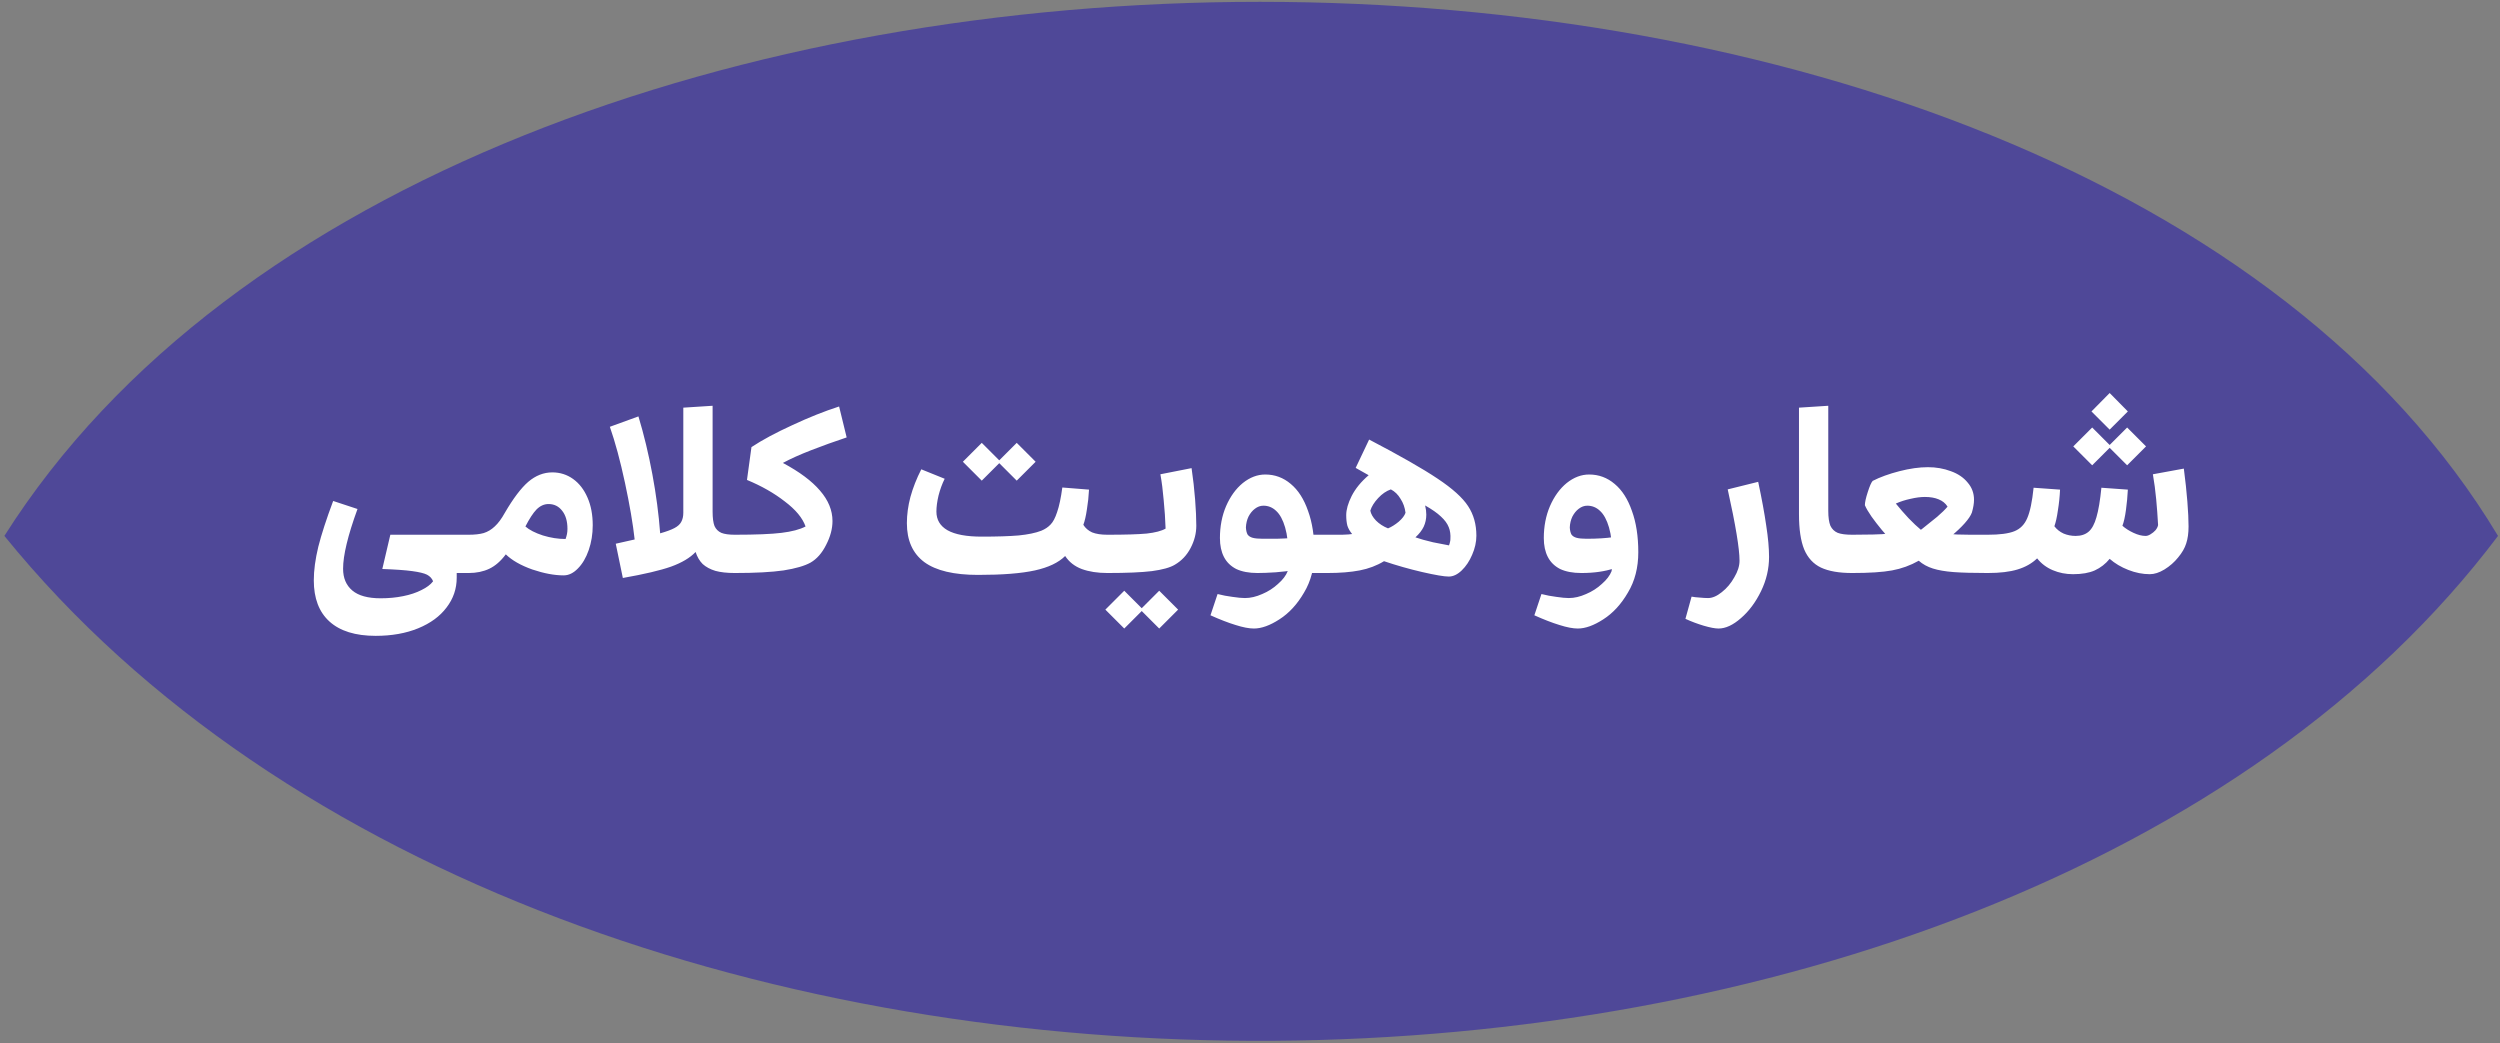
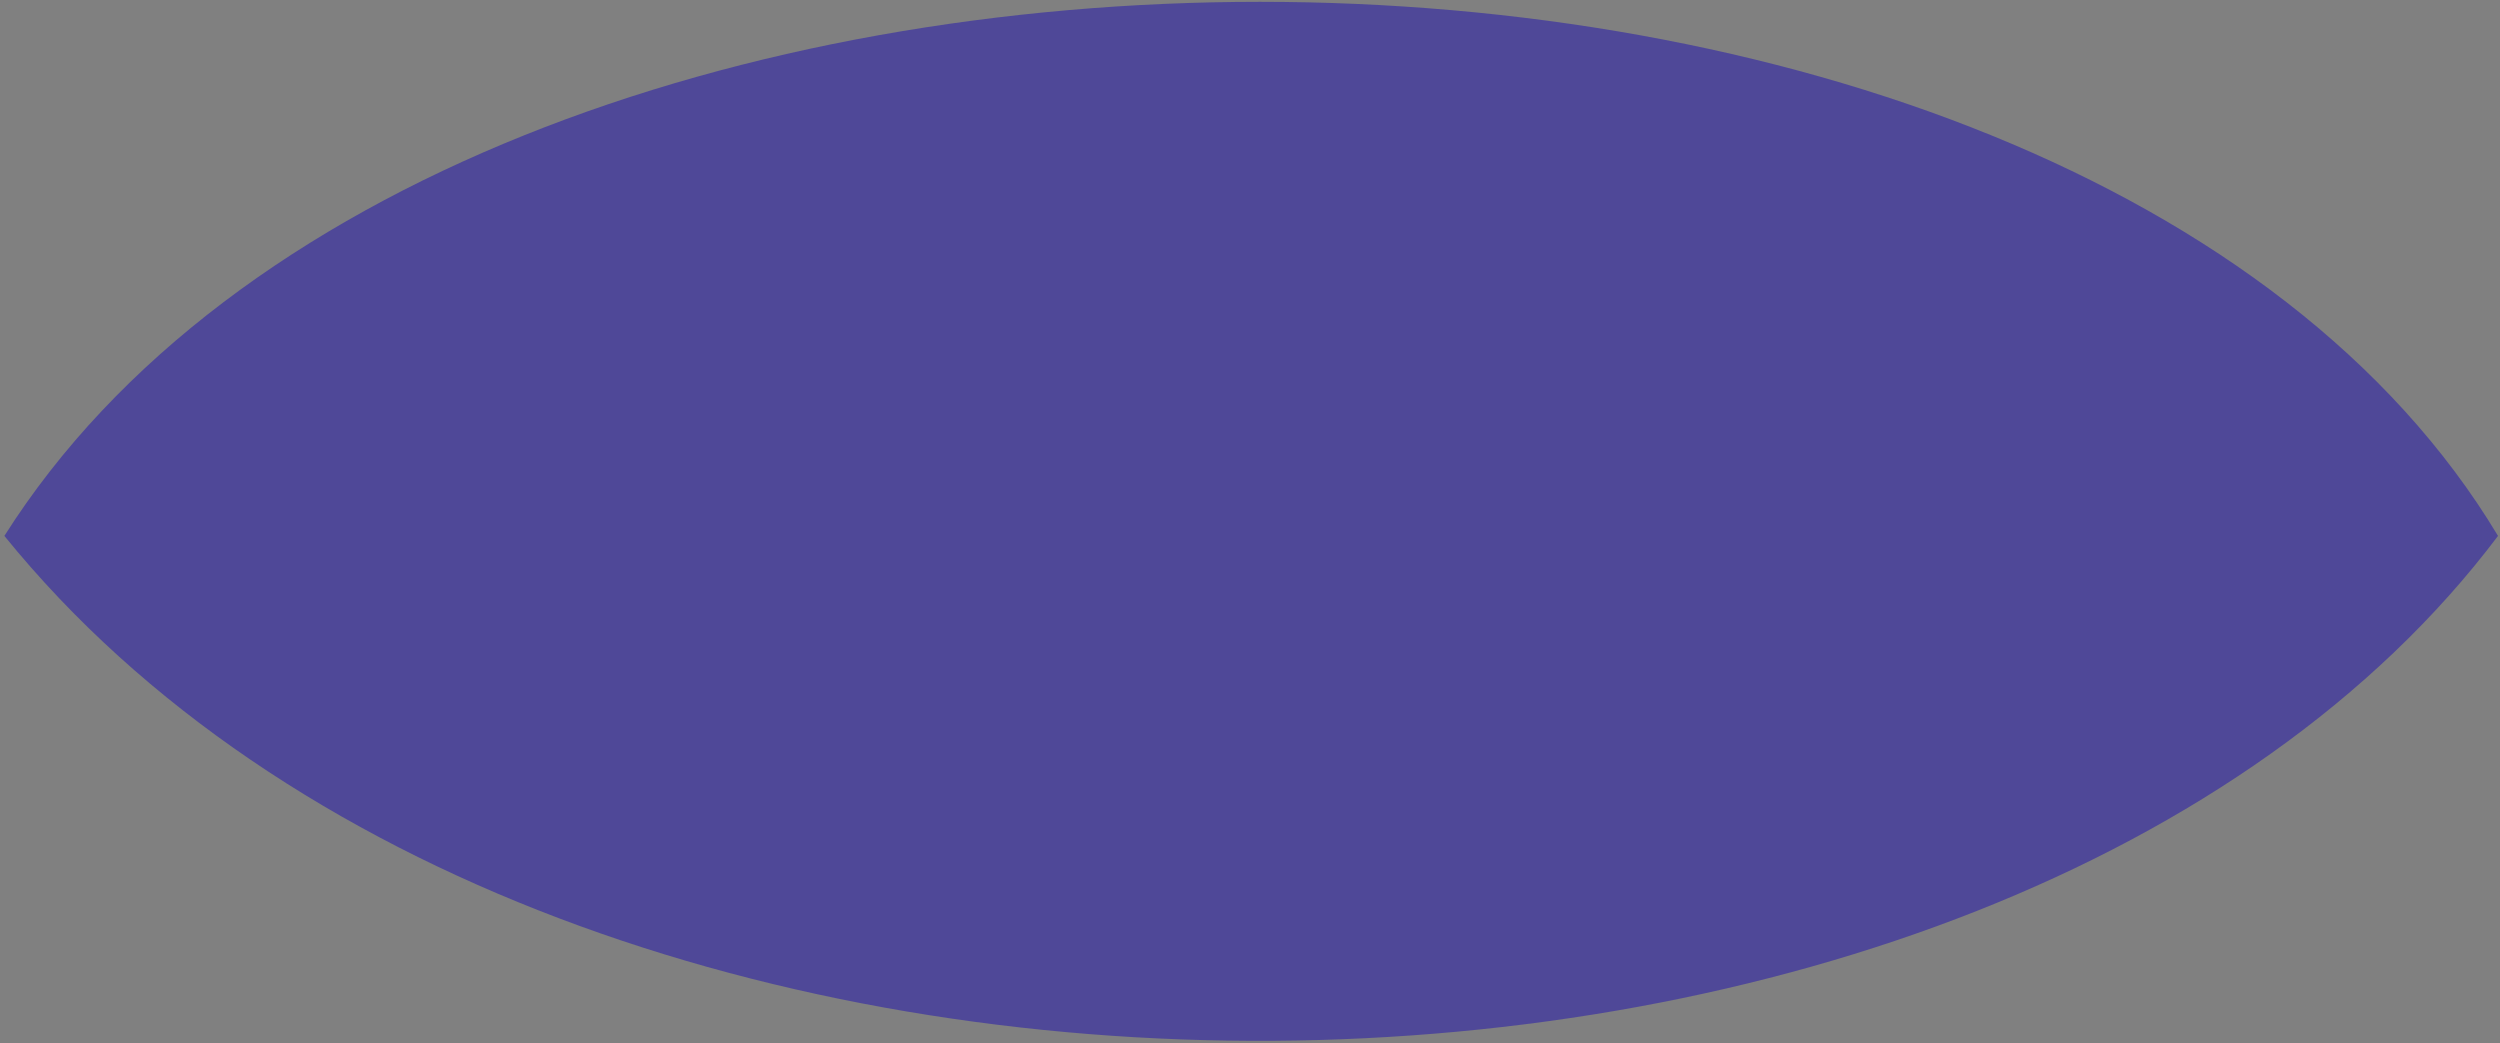
<svg xmlns="http://www.w3.org/2000/svg" width="381" height="159" viewBox="0 0 381 159" fill="none">
  <rect x="0" y="0" width="381" height="159" fill="#808080" stroke="none" />
-   <path d="M380.697 81.672C304.927 182.288 85.467 186.242 0.667 81.672C69.371 -26.853 315.527 -26.853 380.697 81.672Z" fill="#4F4898" />
-   <path d="M69.603 87.327C69.603 87.399 69.603 87.495 69.603 87.615C69.603 87.759 69.603 87.903 69.603 88.047C69.603 89.727 69.087 91.239 68.055 92.583C67.047 93.927 65.607 94.983 63.735 95.751C61.863 96.519 59.703 96.903 57.255 96.903C54.159 96.903 51.807 96.171 50.199 94.707C48.615 93.267 47.823 91.179 47.823 88.443C47.823 86.931 48.051 85.227 48.507 83.331C48.987 81.435 49.743 79.107 50.775 76.347L54.483 77.571C53.739 79.611 53.187 81.387 52.827 82.899C52.467 84.387 52.287 85.647 52.287 86.679C52.287 88.095 52.755 89.199 53.691 89.991C54.627 90.783 56.067 91.179 58.011 91.179C59.235 91.179 60.375 91.071 61.431 90.855C62.511 90.639 63.447 90.327 64.239 89.919C65.031 89.535 65.619 89.091 66.003 88.587C65.835 88.155 65.523 87.819 65.067 87.579C64.635 87.363 63.891 87.183 62.835 87.039C61.803 86.895 60.279 86.787 58.263 86.715L59.487 81.495H71.439V87.327H69.603ZM84.176 71.991C85.352 71.991 86.408 72.327 87.344 72.999C88.28 73.671 89.012 74.619 89.54 75.843C90.068 77.043 90.332 78.447 90.332 80.055C90.332 81.399 90.128 82.659 89.72 83.835C89.312 85.011 88.76 85.947 88.064 86.643C87.392 87.339 86.672 87.687 85.904 87.687C84.488 87.687 82.892 87.387 81.116 86.787C79.364 86.163 78.02 85.395 77.084 84.483C76.316 85.515 75.476 86.247 74.564 86.679C73.652 87.111 72.608 87.327 71.432 87.327C71.072 87.327 70.808 87.099 70.64 86.643C70.448 86.187 70.352 85.491 70.352 84.555C70.352 83.595 70.448 82.851 70.64 82.323C70.832 81.771 71.096 81.495 71.432 81.495C72.344 81.495 73.1 81.411 73.7 81.243C74.324 81.051 74.888 80.715 75.392 80.235C75.92 79.755 76.436 79.059 76.94 78.147C78.212 75.963 79.4 74.391 80.504 73.431C81.632 72.471 82.856 71.991 84.176 71.991ZM83.6 76.815C82.928 76.815 82.316 77.091 81.764 77.643C81.236 78.195 80.672 79.059 80.072 80.235C80.672 80.763 81.56 81.219 82.736 81.603C83.912 81.963 85.064 82.143 86.192 82.143C86.288 81.879 86.36 81.627 86.408 81.387C86.456 81.147 86.48 80.883 86.48 80.595C86.48 79.443 86.216 78.531 85.688 77.859C85.16 77.163 84.464 76.815 83.6 76.815ZM111.985 87.327C110.809 87.327 109.825 87.219 109.033 87.003C108.241 86.763 107.593 86.415 107.089 85.959C106.609 85.479 106.249 84.867 106.009 84.123C105.169 85.011 103.921 85.755 102.265 86.355C100.633 86.931 98.185 87.507 94.921 88.083L93.841 82.863L96.721 82.215C96.457 79.815 95.965 76.935 95.245 73.575C94.525 70.215 93.757 67.371 92.941 65.043L97.297 63.459C98.137 66.243 98.845 69.183 99.421 72.279C99.997 75.375 100.393 78.375 100.609 81.279C101.545 81.015 102.265 80.751 102.769 80.487C103.273 80.223 103.621 79.911 103.813 79.551C104.029 79.167 104.137 78.699 104.137 78.147V62.127L108.601 61.839V77.967C108.601 78.927 108.697 79.659 108.889 80.163C109.105 80.643 109.453 80.991 109.933 81.207C110.413 81.399 111.097 81.495 111.985 81.495V87.327ZM129.031 66.663C127.159 67.287 125.359 67.935 123.631 68.607C121.903 69.279 120.463 69.927 119.311 70.551C121.831 71.895 123.715 73.299 124.963 74.763C126.235 76.227 126.871 77.775 126.871 79.407C126.871 80.583 126.547 81.795 125.899 83.043C125.275 84.291 124.483 85.191 123.523 85.743C122.611 86.247 121.243 86.643 119.419 86.931C117.595 87.195 115.111 87.327 111.967 87.327C111.607 87.327 111.343 87.099 111.175 86.643C110.983 86.187 110.887 85.491 110.887 84.555C110.887 83.595 110.983 82.851 111.175 82.323C111.367 81.771 111.631 81.495 111.967 81.495C115.159 81.495 117.535 81.399 119.095 81.207C120.679 81.015 121.903 80.691 122.767 80.235C122.311 78.939 121.255 77.667 119.599 76.419C117.967 75.147 116.047 74.055 113.839 73.143L114.523 68.139C116.155 67.059 118.231 65.943 120.751 64.791C123.271 63.615 125.647 62.667 127.879 61.947L129.031 66.663ZM168.774 87.327C167.262 87.327 165.954 87.123 164.849 86.715C163.77 86.307 162.93 85.647 162.33 84.735C161.322 85.743 159.786 86.475 157.722 86.931C155.658 87.387 152.766 87.615 149.046 87.615C145.373 87.615 142.649 86.967 140.873 85.671C139.097 84.351 138.209 82.371 138.209 79.731C138.209 78.435 138.389 77.103 138.749 75.735C139.133 74.343 139.685 72.939 140.405 71.523L143.97 72.963C143.585 73.731 143.273 74.583 143.033 75.519C142.817 76.431 142.709 77.247 142.709 77.967C142.709 79.215 143.273 80.163 144.401 80.811C145.553 81.459 147.293 81.783 149.621 81.783C151.95 81.783 153.822 81.723 155.238 81.603C156.678 81.459 157.83 81.219 158.693 80.883C159.27 80.643 159.738 80.331 160.098 79.947C160.482 79.563 160.818 78.927 161.106 78.039C161.418 77.151 161.682 75.903 161.898 74.295L165.966 74.619C165.918 75.627 165.81 76.635 165.642 77.643C165.498 78.627 165.318 79.407 165.102 79.983C165.414 80.487 165.858 80.871 166.434 81.135C167.034 81.375 167.814 81.495 168.774 81.495V87.327ZM154.95 73.251L152.07 70.371L154.95 67.491L157.83 70.371L154.95 73.251ZM149.621 73.251L146.742 70.371L149.621 67.491L152.502 70.371L149.621 73.251ZM181.596 71.343C181.836 72.975 182.016 74.571 182.136 76.131C182.256 77.667 182.316 78.999 182.316 80.127C182.316 81.279 182.028 82.407 181.452 83.511C180.876 84.615 180.072 85.467 179.04 86.067C178.32 86.499 177.156 86.823 175.548 87.039C173.964 87.231 171.708 87.327 168.78 87.327C168.42 87.327 168.156 87.099 167.988 86.643C167.796 86.187 167.7 85.491 167.7 84.555C167.7 83.595 167.796 82.851 167.988 82.323C168.18 81.771 168.444 81.495 168.78 81.495C171.468 81.495 173.46 81.435 174.756 81.315C176.052 81.171 177.012 80.919 177.636 80.559C177.588 79.119 177.492 77.679 177.348 76.239C177.228 74.799 177.06 73.479 176.844 72.279L181.596 71.343ZM176.664 95.787L173.784 92.907L176.664 90.027L179.544 92.907L176.664 95.787ZM171.336 95.787L168.456 92.907L171.336 90.027L174.216 92.907L171.336 95.787ZM199.201 87.327L196.969 86.931C196.369 87.027 195.517 87.123 194.413 87.219C193.309 87.291 192.385 87.327 191.641 87.327C190.345 87.327 189.265 87.123 188.401 86.715C187.561 86.283 186.937 85.671 186.529 84.879C186.121 84.087 185.917 83.127 185.917 81.999C185.917 80.223 186.229 78.603 186.853 77.139C187.501 75.651 188.353 74.475 189.409 73.611C190.489 72.747 191.629 72.315 192.829 72.315C194.293 72.315 195.589 72.795 196.717 73.755C197.845 74.691 198.721 76.059 199.345 77.859C199.993 79.635 200.317 81.735 200.317 84.159C200.317 86.511 199.789 88.563 198.733 90.315C197.701 92.091 196.453 93.447 194.989 94.383C193.549 95.319 192.253 95.787 191.101 95.787C190.357 95.787 189.421 95.607 188.293 95.247C187.189 94.911 185.917 94.419 184.477 93.771L185.557 90.531C186.301 90.723 187.057 90.867 187.825 90.963C188.617 91.083 189.253 91.143 189.733 91.143C190.573 91.143 191.449 90.939 192.361 90.531C193.273 90.147 194.077 89.631 194.773 88.983C195.493 88.359 195.985 87.711 196.249 87.039C196.297 86.727 196.321 86.379 196.321 85.995C196.345 85.587 196.357 85.191 196.357 84.807C196.357 83.007 196.189 81.531 195.853 80.379C195.517 79.227 195.061 78.387 194.485 77.859C193.933 77.331 193.285 77.067 192.541 77.067C192.085 77.067 191.653 77.223 191.245 77.535C190.861 77.823 190.537 78.219 190.273 78.723C190.033 79.227 189.901 79.779 189.877 80.379C189.901 80.835 189.985 81.195 190.129 81.459C190.297 81.699 190.561 81.867 190.921 81.963C191.281 82.059 191.785 82.107 192.433 82.107C193.033 82.107 193.741 82.107 194.557 82.107C195.397 82.083 196.165 82.047 196.861 81.999L197.365 81.495H202.297V87.327H199.201ZM211.968 74.583C211.272 74.823 210.624 75.267 210.024 75.915C209.424 76.563 209.028 77.199 208.836 77.823C208.932 78.327 209.22 78.831 209.7 79.335C210.204 79.839 210.816 80.235 211.536 80.523C212.064 80.307 212.604 79.971 213.156 79.515C213.708 79.035 214.056 78.579 214.2 78.147C214.104 77.355 213.852 76.647 213.444 76.023C213.06 75.375 212.568 74.895 211.968 74.583ZM217.188 77.031C217.308 77.511 217.368 77.979 217.368 78.435C217.368 79.083 217.236 79.695 216.972 80.271C216.708 80.823 216.288 81.363 215.712 81.891C216.384 82.131 217.284 82.383 218.412 82.647C218.652 82.695 219.456 82.851 220.824 83.115C220.896 82.947 220.944 82.791 220.968 82.647C221.016 82.479 221.04 82.323 221.04 82.179C221.088 81.483 221.004 80.871 220.788 80.343C220.572 79.791 220.176 79.251 219.6 78.723C219.048 78.195 218.244 77.631 217.188 77.031ZM208.656 66.987C213.336 69.435 216.804 71.415 219.06 72.927C221.34 74.439 222.9 75.843 223.74 77.139C224.58 78.411 225 79.911 225 81.639C225 82.599 224.784 83.571 224.352 84.555C223.944 85.515 223.416 86.307 222.768 86.931C222.12 87.555 221.46 87.867 220.788 87.867C220.092 87.867 218.748 87.639 216.756 87.183C214.788 86.727 212.844 86.175 210.924 85.527C209.82 86.199 208.584 86.667 207.216 86.931C205.848 87.195 204.204 87.327 202.284 87.327C201.948 87.327 201.684 87.099 201.492 86.643C201.3 86.163 201.204 85.467 201.204 84.555C201.204 83.595 201.3 82.851 201.492 82.323C201.684 81.771 201.948 81.495 202.284 81.495C203.052 81.495 203.808 81.495 204.552 81.495C205.296 81.471 205.8 81.435 206.064 81.387C205.728 80.979 205.488 80.559 205.344 80.127C205.224 79.671 205.164 79.131 205.164 78.507C205.164 77.667 205.44 76.695 205.992 75.591C206.568 74.463 207.432 73.407 208.584 72.423L206.604 71.307L208.656 66.987ZM242.188 72.315C243.652 72.315 244.948 72.795 246.076 73.755C247.204 74.691 248.08 76.059 248.704 77.859C249.352 79.635 249.676 81.735 249.676 84.159C249.676 86.511 249.148 88.563 248.092 90.315C247.06 92.091 245.812 93.447 244.348 94.383C242.908 95.319 241.612 95.787 240.46 95.787C239.716 95.787 238.78 95.607 237.652 95.247C236.548 94.911 235.276 94.419 233.836 93.771L234.916 90.531C235.66 90.723 236.416 90.867 237.184 90.963C237.976 91.083 238.612 91.143 239.092 91.143C239.932 91.143 240.808 90.939 241.72 90.531C242.632 90.147 243.436 89.631 244.132 88.983C244.852 88.359 245.344 87.711 245.608 87.039C245.656 86.727 245.68 86.379 245.68 85.995C245.704 85.587 245.716 85.191 245.716 84.807C245.716 83.007 245.548 81.531 245.212 80.379C244.876 79.227 244.42 78.387 243.844 77.859C243.292 77.331 242.644 77.067 241.9 77.067C241.444 77.067 241.012 77.223 240.604 77.535C240.22 77.823 239.896 78.219 239.632 78.723C239.392 79.227 239.26 79.779 239.236 80.379C239.26 80.835 239.344 81.195 239.488 81.459C239.656 81.699 239.92 81.867 240.28 81.963C240.64 82.059 241.144 82.107 241.792 82.107C243.376 82.107 244.744 82.023 245.896 81.855V86.643C245.272 86.859 244.54 87.027 243.7 87.147C242.884 87.267 241.984 87.327 241 87.327C239.704 87.327 238.624 87.123 237.76 86.715C236.92 86.283 236.296 85.671 235.888 84.879C235.48 84.087 235.276 83.127 235.276 81.999C235.276 80.223 235.588 78.603 236.212 77.139C236.86 75.651 237.712 74.475 238.768 73.611C239.848 72.747 240.988 72.315 242.188 72.315ZM267.948 73.431C268.5 76.023 268.908 78.243 269.172 80.091C269.46 81.939 269.604 83.535 269.604 84.879C269.604 86.679 269.196 88.419 268.38 90.099C267.564 91.779 266.544 93.147 265.32 94.203C264.12 95.259 262.98 95.787 261.9 95.787C261.372 95.787 260.616 95.643 259.632 95.355C258.672 95.067 257.748 94.719 256.86 94.311L257.796 90.927C258.18 90.999 258.6 91.047 259.056 91.071C259.512 91.119 259.932 91.143 260.316 91.143C260.964 91.143 261.66 90.843 262.404 90.243C263.172 89.643 263.808 88.887 264.312 87.975C264.84 87.087 265.104 86.247 265.104 85.455C265.104 83.631 264.504 80.007 263.304 74.583L267.948 73.431ZM282.265 87.327C280.273 87.327 278.689 87.051 277.513 86.499C276.361 85.947 275.509 85.023 274.957 83.727C274.429 82.431 274.165 80.643 274.165 78.363V62.127L278.629 61.839V77.859C278.629 78.843 278.737 79.599 278.953 80.127C279.193 80.631 279.565 80.991 280.069 81.207C280.573 81.399 281.305 81.495 282.265 81.495V87.327ZM302.928 87.327C300.72 87.327 298.98 87.279 297.708 87.183C296.46 87.087 295.416 86.907 294.576 86.643C293.736 86.379 293.016 85.983 292.416 85.455C291.144 86.175 289.788 86.667 288.348 86.931C286.932 87.195 284.904 87.327 282.264 87.327C281.904 87.327 281.64 87.099 281.472 86.643C281.28 86.187 281.184 85.491 281.184 84.555C281.184 83.595 281.28 82.851 281.472 82.323C281.664 81.771 281.928 81.495 282.264 81.495C283.296 81.495 284.364 81.483 285.468 81.459C286.596 81.435 287.364 81.387 287.772 81.315L288.384 82.467C287.904 82.035 287.376 81.471 286.8 80.775C286.224 80.079 285.696 79.395 285.216 78.723C284.736 78.027 284.4 77.451 284.208 76.995C284.208 76.563 284.352 75.903 284.64 75.015C284.928 74.103 285.18 73.527 285.396 73.287C286.524 72.711 287.88 72.219 289.464 71.811C291.048 71.403 292.5 71.199 293.82 71.199C295.068 71.199 296.232 71.403 297.312 71.811C298.392 72.195 299.244 72.771 299.868 73.539C300.516 74.283 300.84 75.159 300.84 76.167C300.84 76.719 300.732 77.367 300.516 78.111C300.348 78.567 299.988 79.107 299.436 79.731C298.884 80.355 298.188 81.015 297.348 81.711V81.387C297.468 81.411 297.792 81.435 298.32 81.459C298.848 81.483 299.496 81.495 300.264 81.495C301.056 81.495 301.944 81.495 302.928 81.495V87.327ZM292.74 80.739C292.764 80.715 292.776 80.703 292.776 80.703C292.8 80.679 292.824 80.667 292.848 80.667C293.76 79.947 294.552 79.311 295.224 78.759C295.896 78.183 296.424 77.667 296.808 77.211C296.496 76.707 296.04 76.335 295.44 76.095C294.864 75.855 294.168 75.735 293.352 75.735C292.704 75.735 291.972 75.831 291.156 76.023C290.364 76.191 289.62 76.431 288.924 76.743C289.524 77.487 290.172 78.231 290.868 78.975C291.564 79.695 292.188 80.283 292.74 80.739ZM332.816 71.415C333.056 73.239 333.236 74.919 333.356 76.455C333.476 77.967 333.536 79.227 333.536 80.235C333.536 81.243 333.416 82.107 333.176 82.827C332.96 83.523 332.552 84.231 331.952 84.951C331.376 85.671 330.68 86.283 329.864 86.787C329.072 87.267 328.328 87.507 327.632 87.507C326.552 87.507 325.46 87.291 324.356 86.859C323.252 86.427 322.304 85.863 321.512 85.167C320.888 85.935 320.132 86.523 319.244 86.931C318.38 87.315 317.276 87.507 315.932 87.507C314.828 87.507 313.796 87.303 312.836 86.895C311.876 86.487 311.084 85.887 310.46 85.095C309.668 85.863 308.672 86.427 307.472 86.787C306.296 87.147 304.784 87.327 302.936 87.327C302.576 87.327 302.312 87.099 302.144 86.643C301.952 86.187 301.856 85.491 301.856 84.555C301.856 83.595 301.952 82.851 302.144 82.323C302.336 81.771 302.6 81.495 302.936 81.495C304.76 81.495 306.116 81.315 307.004 80.955C307.892 80.595 308.54 79.935 308.948 78.975C309.38 77.991 309.704 76.443 309.92 74.331L313.952 74.619C313.904 75.675 313.796 76.719 313.628 77.751C313.484 78.783 313.304 79.599 313.088 80.199C313.448 80.679 313.916 81.051 314.492 81.315C315.068 81.555 315.68 81.675 316.328 81.675C317.144 81.675 317.804 81.459 318.308 81.027C318.812 80.595 319.208 79.863 319.496 78.831C319.808 77.775 320.06 76.275 320.252 74.331L324.284 74.619C324.236 75.627 324.14 76.659 323.996 77.715C323.852 78.771 323.672 79.575 323.456 80.127C323.912 80.535 324.476 80.895 325.148 81.207C325.82 81.519 326.432 81.675 326.984 81.675C327.224 81.675 327.476 81.591 327.74 81.423C328.028 81.255 328.28 81.051 328.496 80.811C328.712 80.547 328.844 80.283 328.892 80.019C328.82 78.675 328.724 77.367 328.604 76.095C328.484 74.799 328.316 73.527 328.1 72.279L332.816 71.415ZM321.512 65.475L318.74 62.703L321.512 59.895L324.284 62.703L321.512 65.475ZM324.176 70.911L321.296 68.031L324.176 65.151L327.056 68.031L324.176 70.911ZM318.848 70.911L315.968 68.031L318.848 65.151L321.728 68.031L318.848 70.911Z" fill="white" />
+   <path d="M380.697 81.672C304.927 182.288 85.467 186.242 0.667 81.672C69.371 -26.853 315.527 -26.853 380.697 81.672" fill="#4F4898" />
</svg>